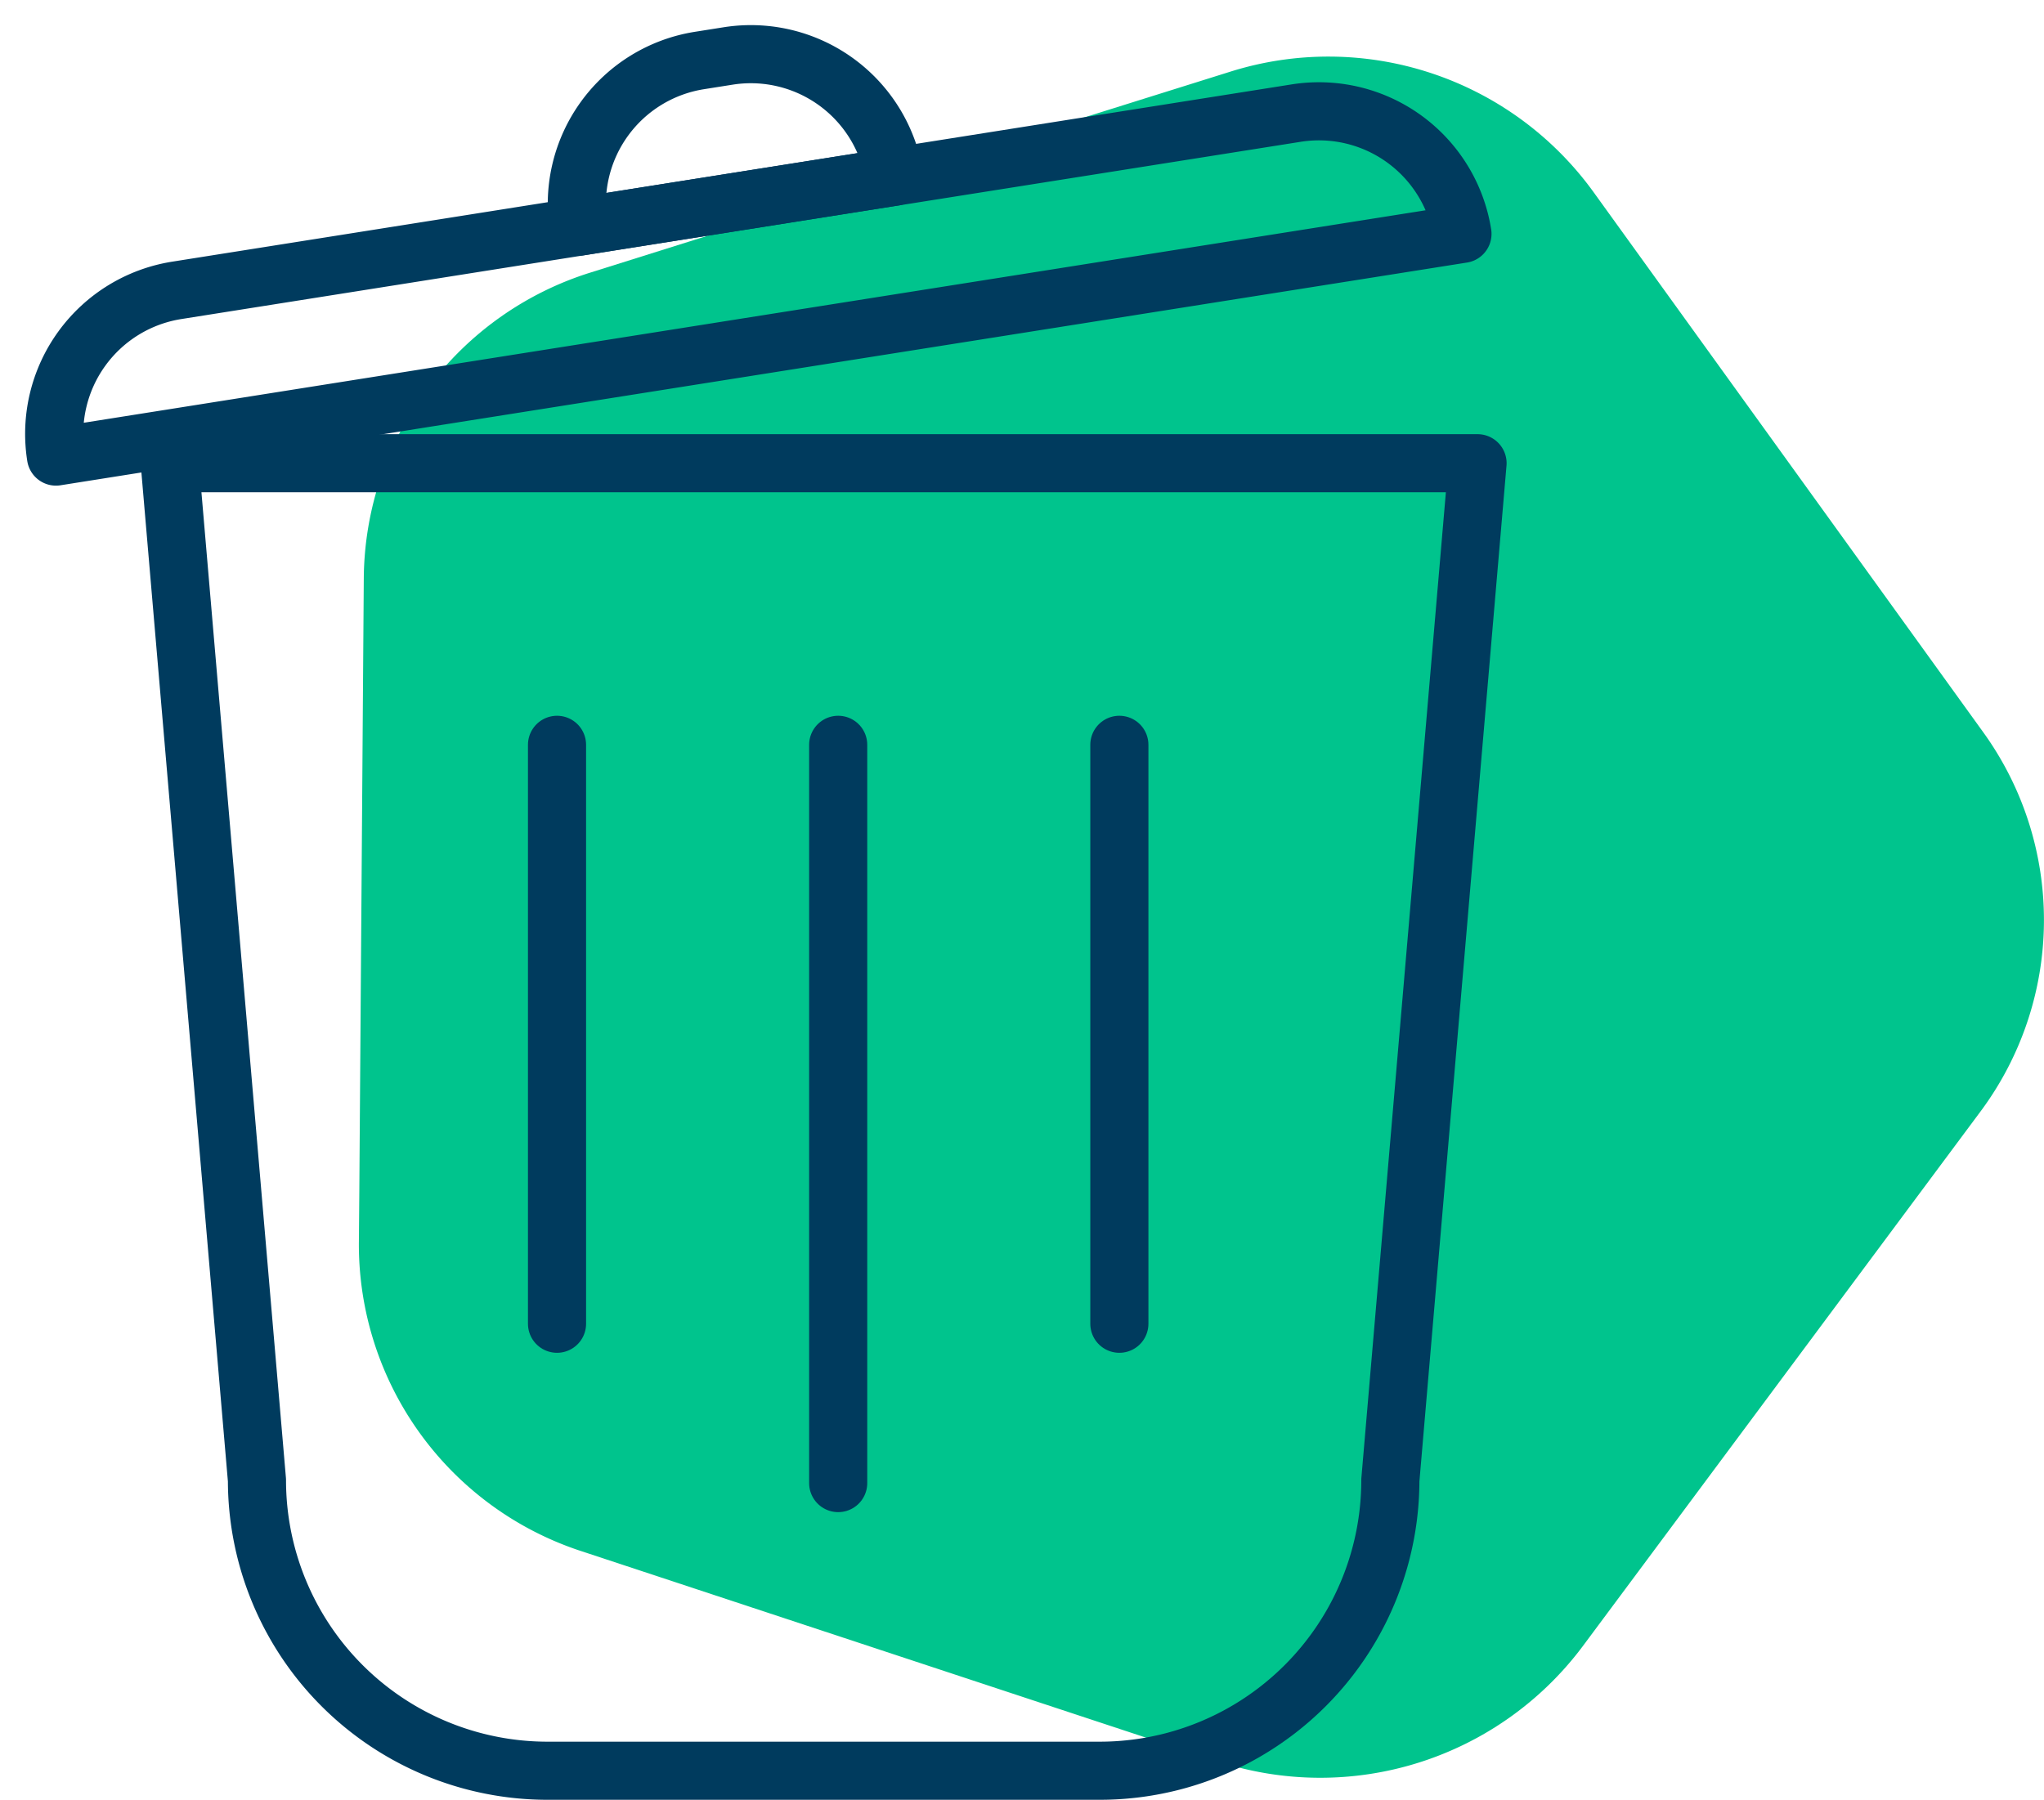
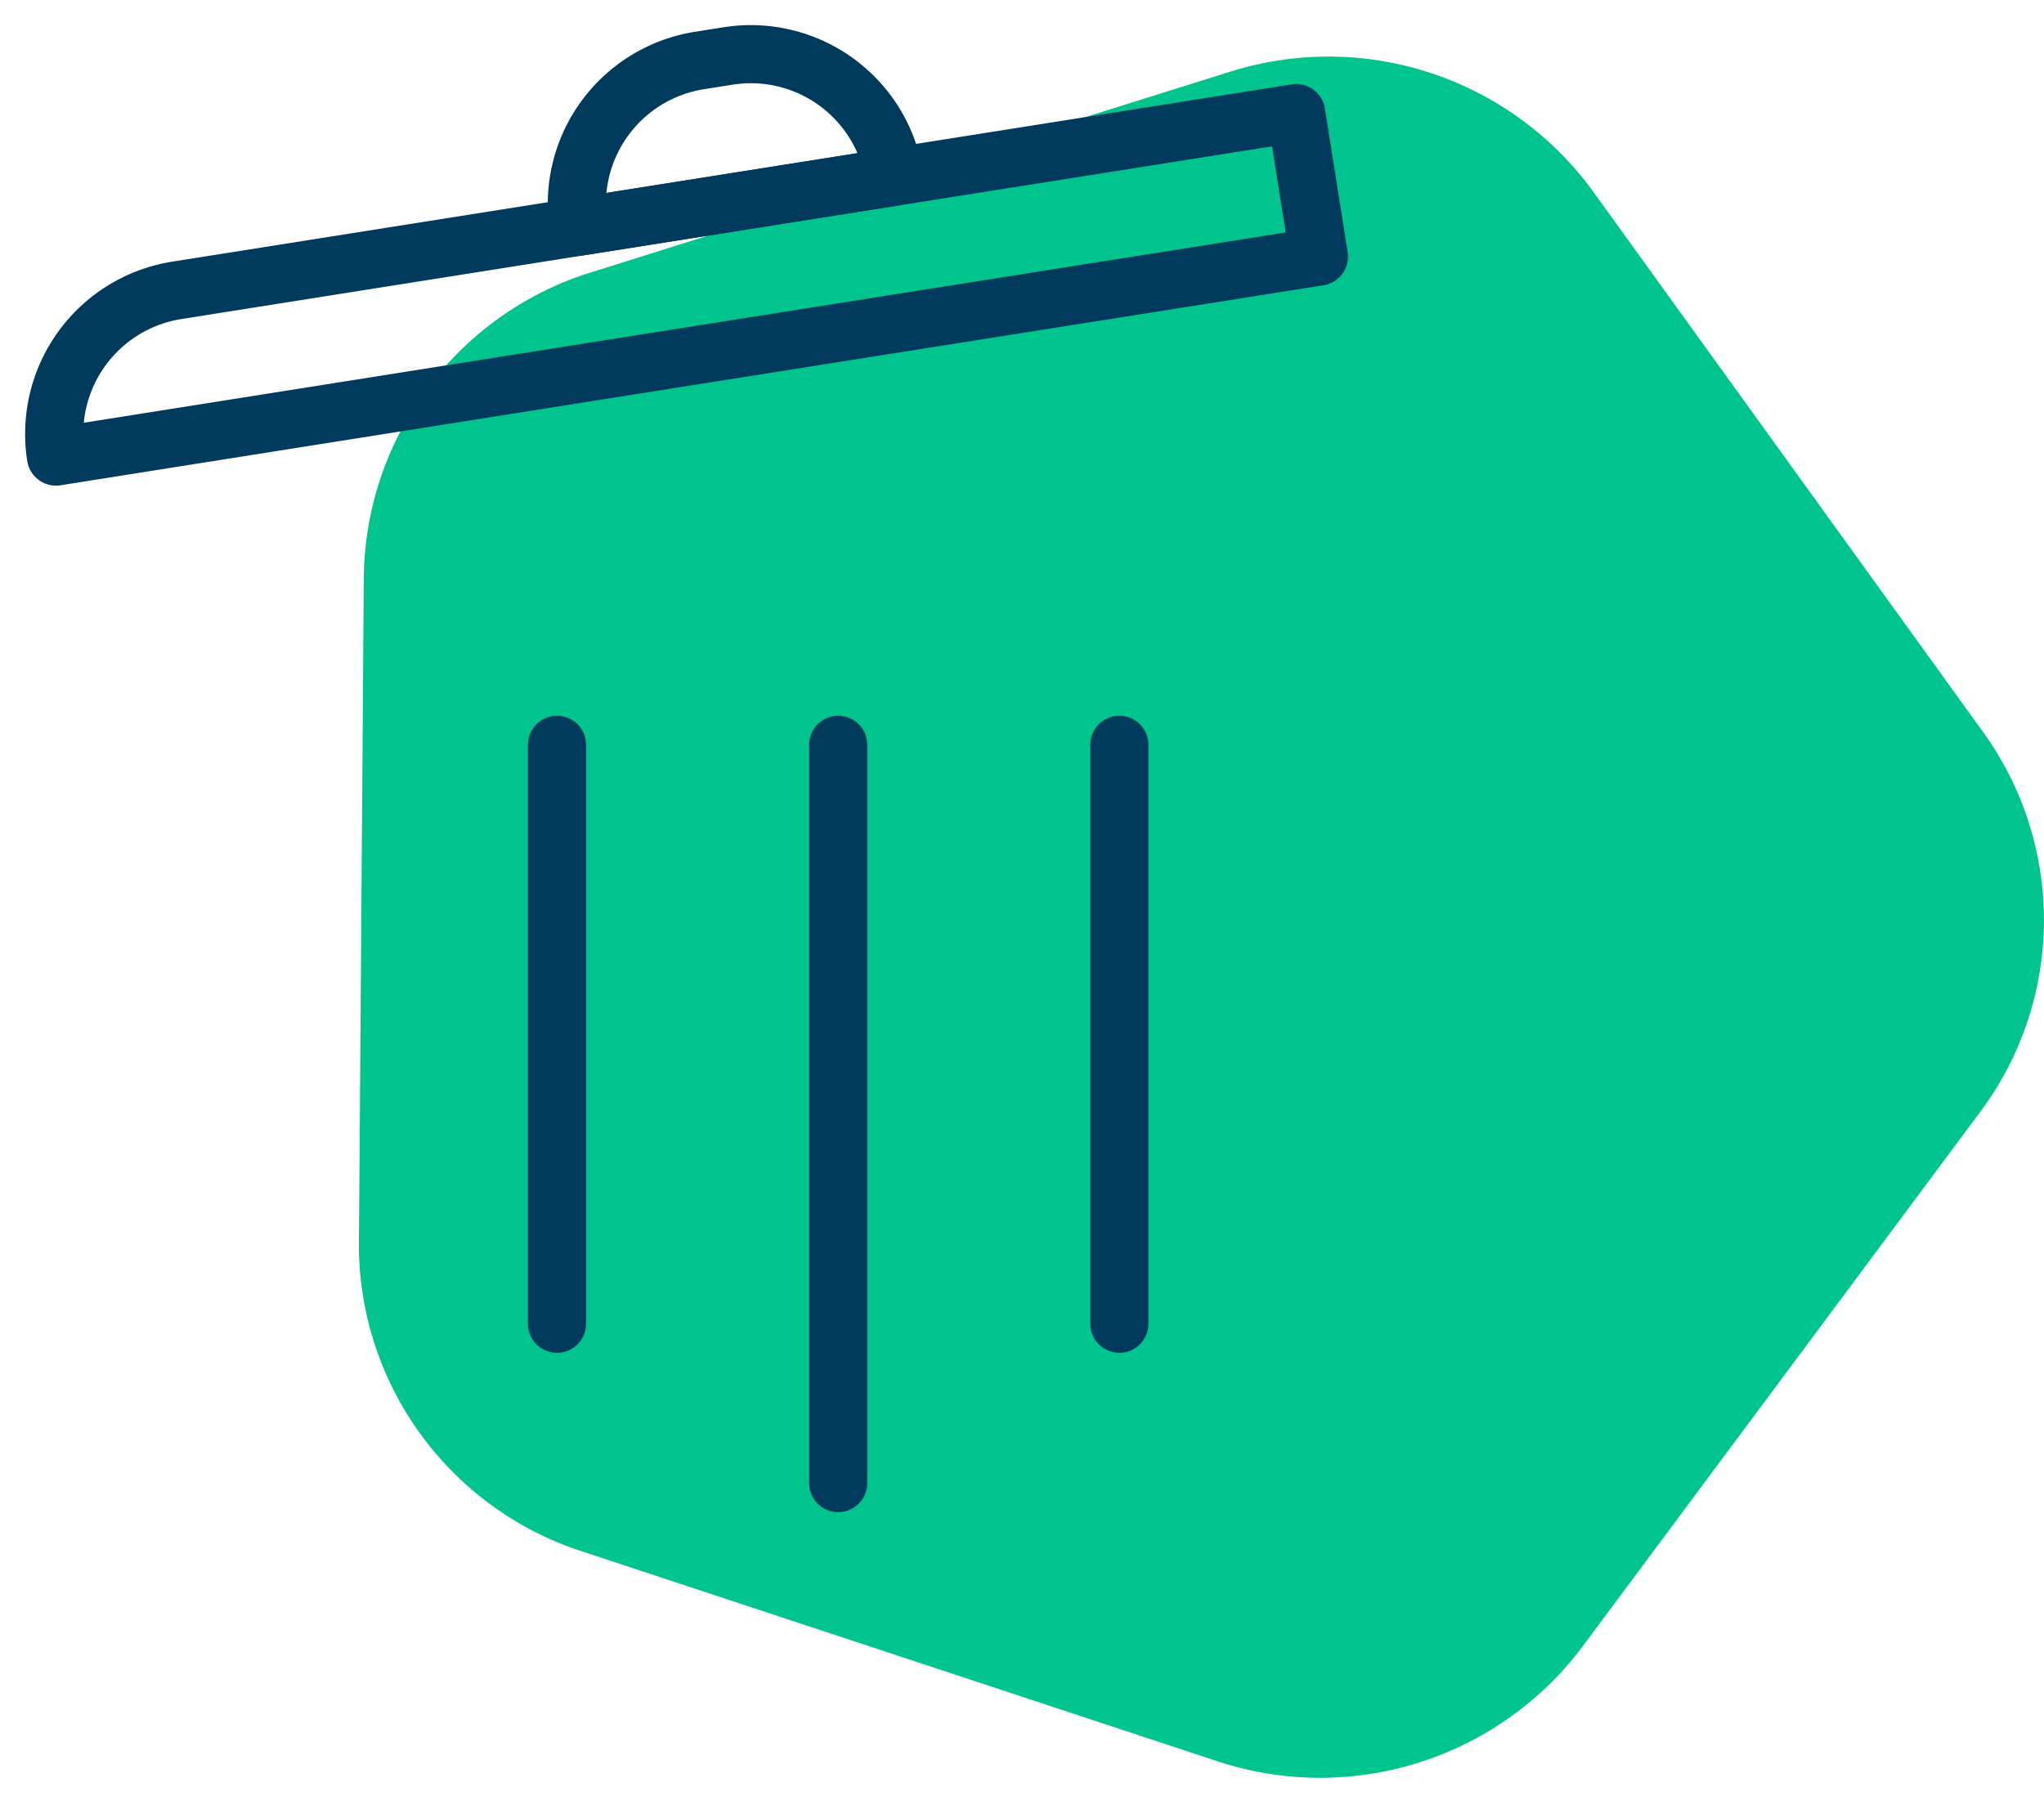
<svg xmlns="http://www.w3.org/2000/svg" width="70.334" height="61.943" viewBox="0 0 70.334 61.943">
  <g id="Groupe_460" data-name="Groupe 460" transform="translate(0.362 -1.828)">
    <g id="Groupe_359" data-name="Groupe 359" transform="translate(11.989 3.775)">
      <path id="Tracé_321" data-name="Tracé 321" d="M363.145,153.089l-13.417-18.6a11.252,11.252,0,0,0-12.5-4.128l-5.386,1.688-16.6,5.216a11.117,11.117,0,0,0-7.82,10.516l-.155,21.254-.014,1.618a11.107,11.107,0,0,0,7.665,10.627l21.869,7.224a11.276,11.276,0,0,0,12.573-3.947l13.684-18.4A11.04,11.04,0,0,0,363.145,153.089Z" transform="translate(-307.255 -129.838)" fill="#00c48d" />
    </g>
    <g id="Groupe_372" data-name="Groupe 372">
-       <path id="Tracé_379" data-name="Tracé 379" d="M-3,0H42L39,35A10,10,0,0,1,29,45H10A10,10,0,0,1,0,35Z" transform="translate(8.48 17.771)" fill="none" stroke="#003b5e" stroke-linecap="round" stroke-linejoin="round" stroke-width="2" />
      <g id="Groupe_371" data-name="Groupe 371" transform="translate(0 7.665) rotate(-9)">
-         <path id="Rectangle_138" data-name="Rectangle 138" d="M5,0H44a5,5,0,0,1,5,5V5a0,0,0,0,1,0,0H0A0,0,0,0,1,0,5V5A5,5,0,0,1,5,0Z" transform="translate(0 5)" fill="none" stroke="#003b5e" stroke-linecap="round" stroke-linejoin="round" stroke-width="2" />
+         <path id="Rectangle_138" data-name="Rectangle 138" d="M5,0H44V5a0,0,0,0,1,0,0H0A0,0,0,0,1,0,5V5A5,5,0,0,1,5,0Z" transform="translate(0 5)" fill="none" stroke="#003b5e" stroke-linecap="round" stroke-linejoin="round" stroke-width="2" />
        <path id="Rectangle_139" data-name="Rectangle 139" d="M5,0H6a5,5,0,0,1,5,5V5a0,0,0,0,1,0,0H0A0,0,0,0,1,0,5V5A5,5,0,0,1,5,0Z" transform="translate(19)" fill="none" stroke="#003b5e" stroke-linecap="round" stroke-linejoin="round" stroke-width="2" />
      </g>
      <path id="Tracé_376" data-name="Tracé 376" d="M623.825,716.691v19.925" transform="translate(-605.02 -689.229)" fill="none" stroke="#003b5e" stroke-linecap="round" stroke-linejoin="round" stroke-width="2" />
      <path id="Tracé_377" data-name="Tracé 377" d="M623.825,716.691V742.1" transform="translate(-595.345 -689.229)" fill="none" stroke="#003b5e" stroke-linecap="round" stroke-linejoin="round" stroke-width="2" />
      <path id="Tracé_378" data-name="Tracé 378" d="M623.825,716.691v19.925" transform="translate(-585.67 -689.229)" fill="none" stroke="#003b5e" stroke-linecap="round" stroke-linejoin="round" stroke-width="2" />
    </g>
  </g>
</svg>